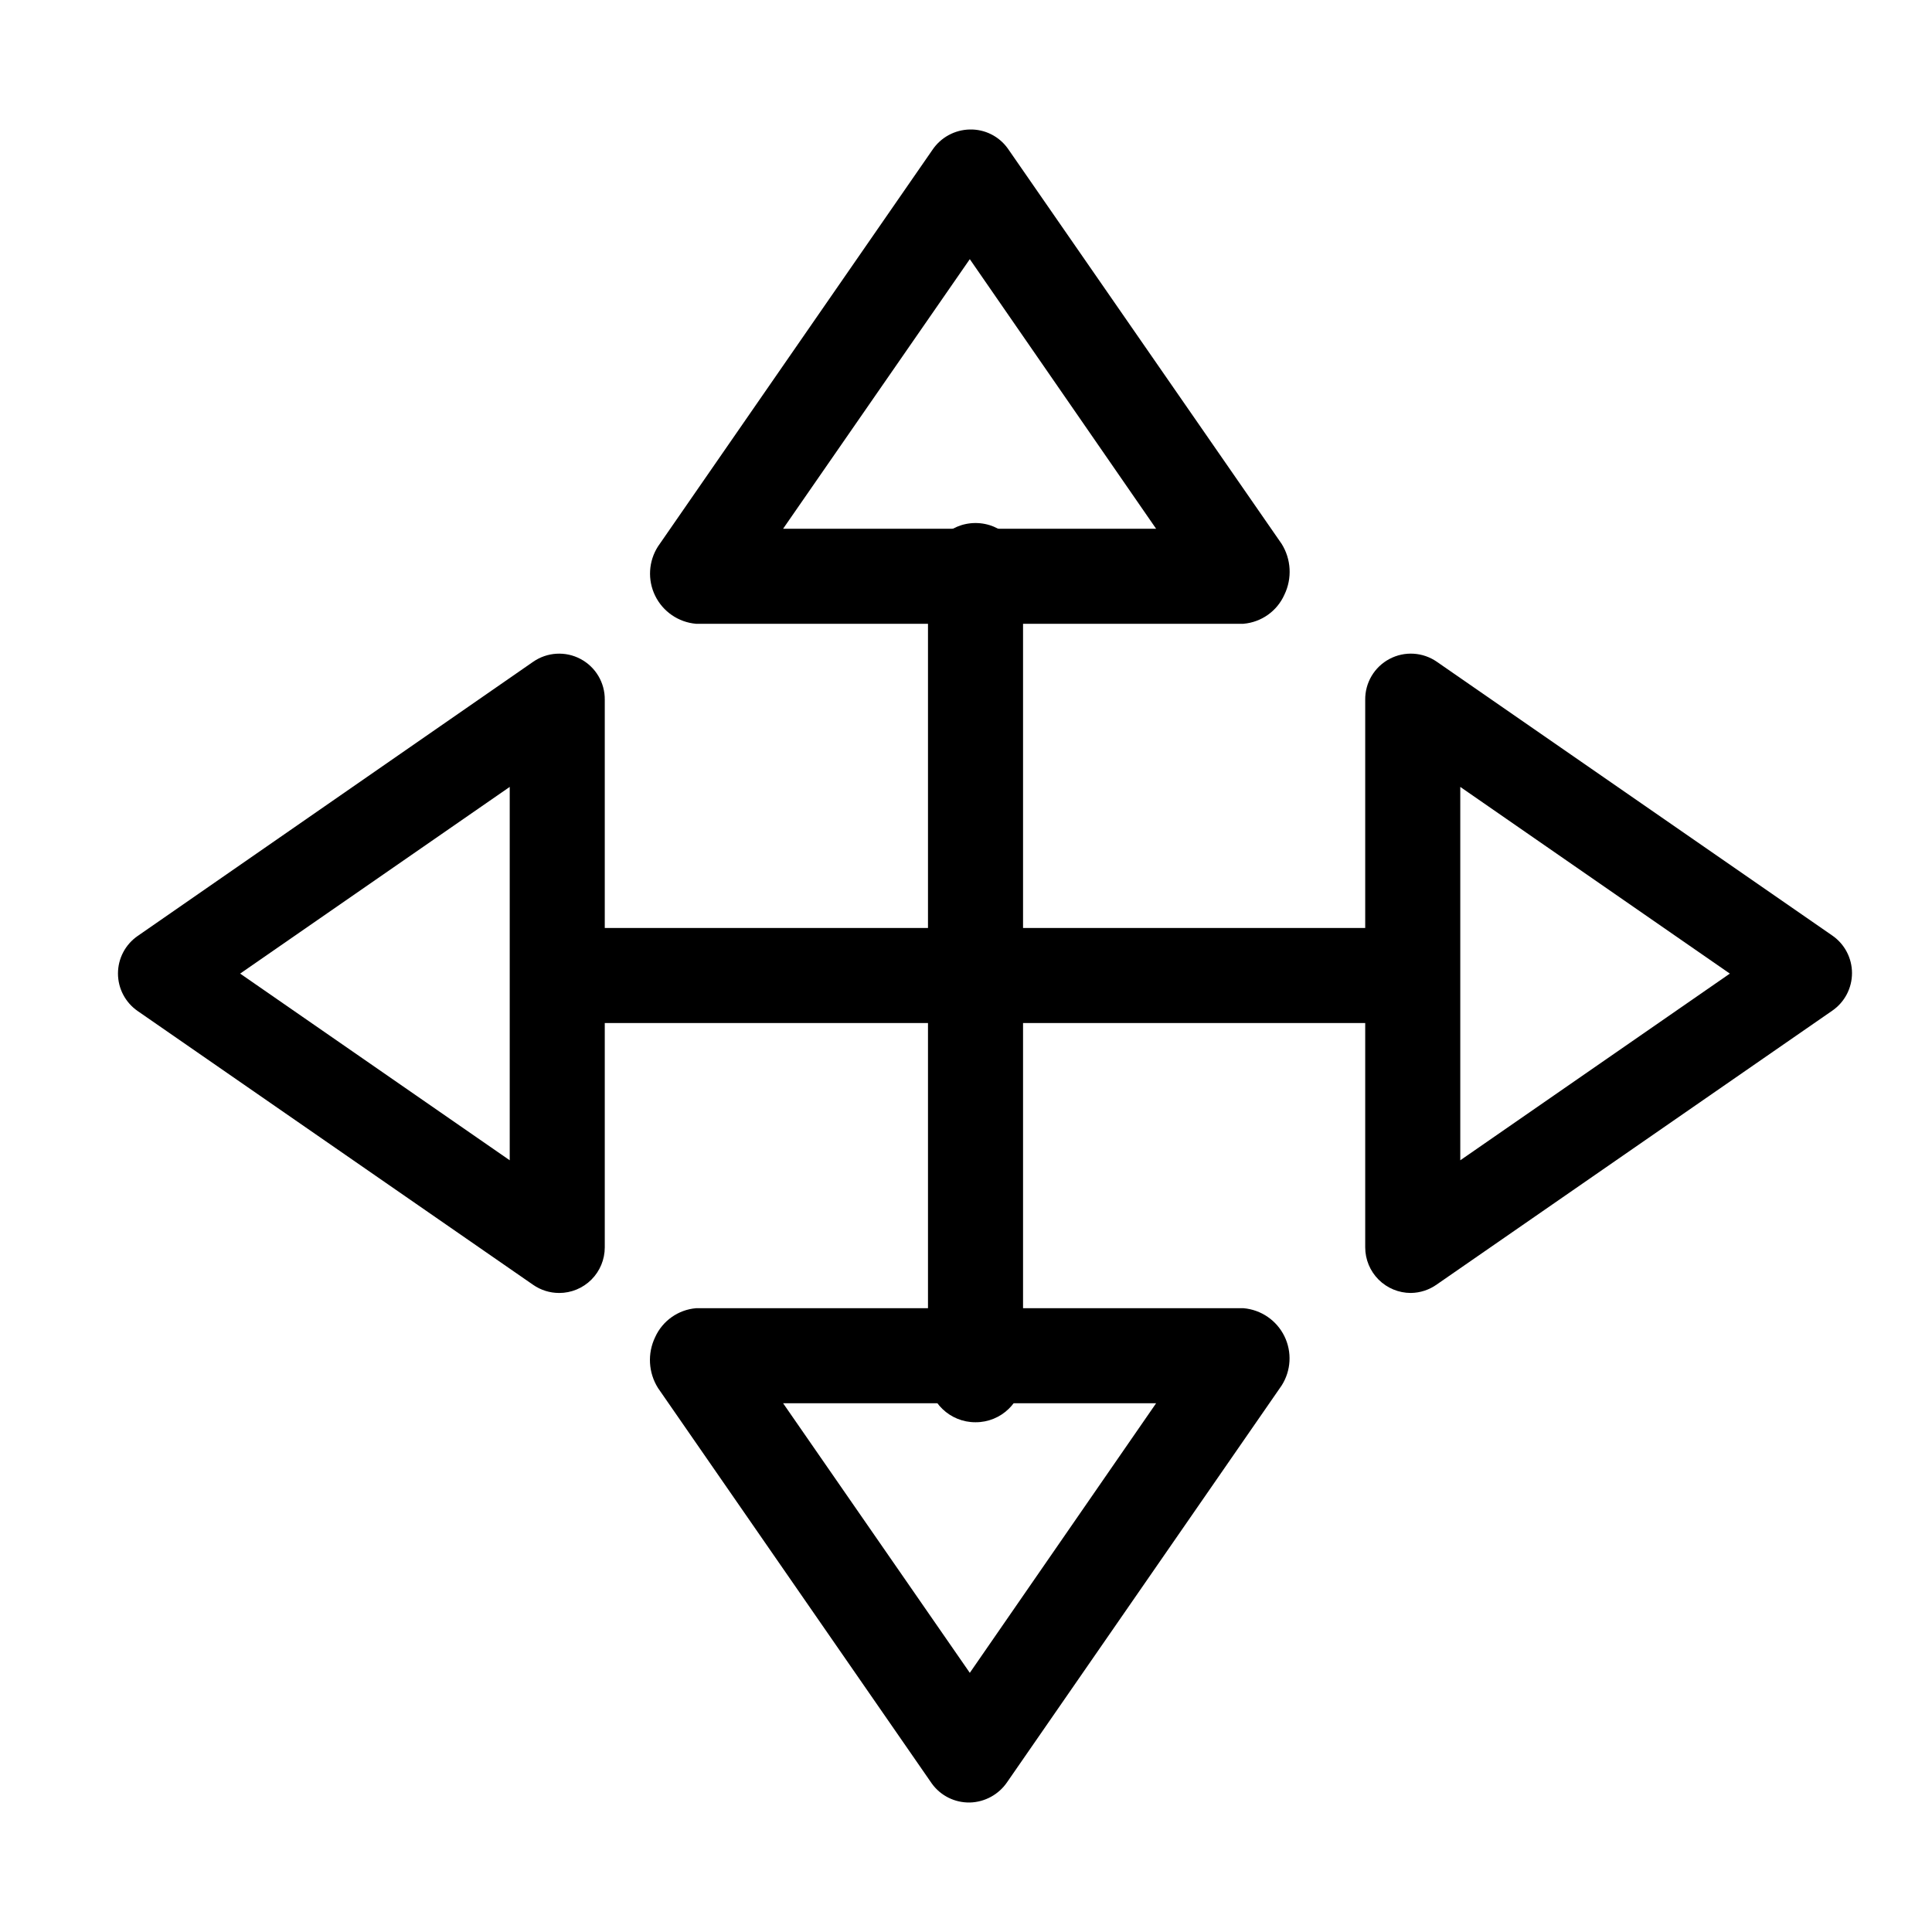
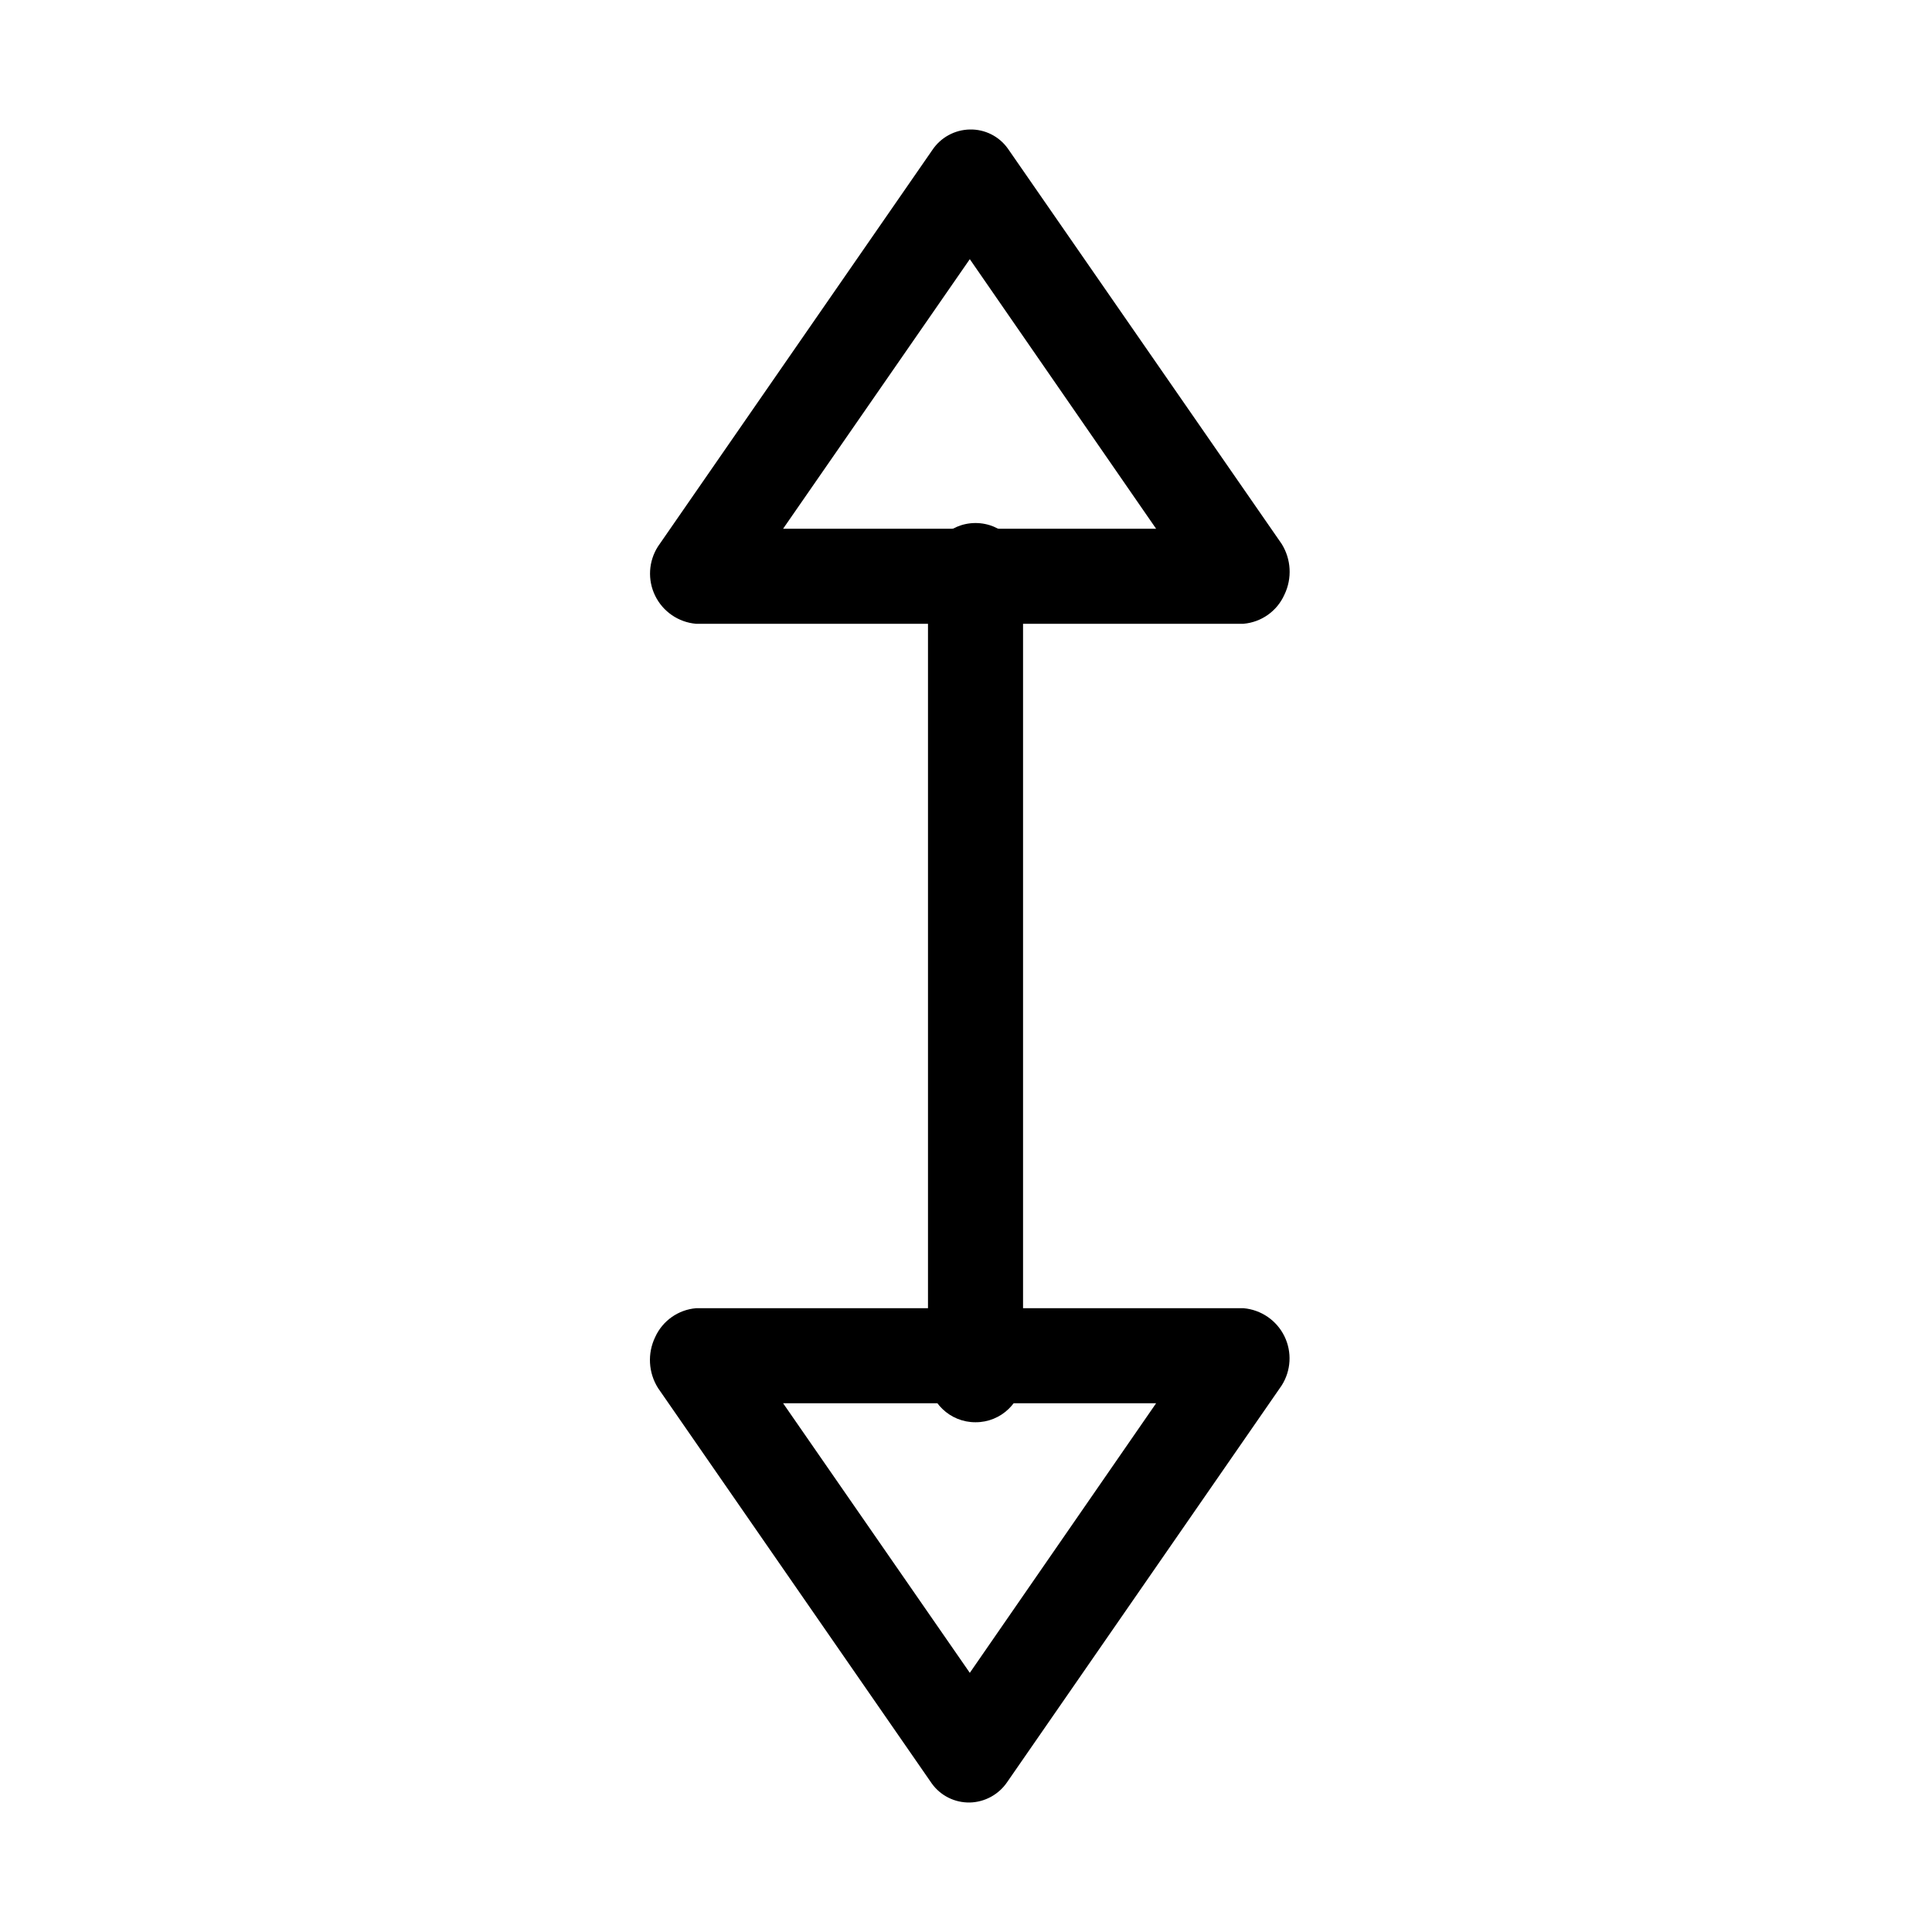
<svg xmlns="http://www.w3.org/2000/svg" fill="#000000" width="800px" height="800px" version="1.1" viewBox="144 144 512 512">
  <g>
    <path d="m402.52 520.91c-6.773 0.031-12.348-5.324-12.594-12.094v-213.61c0-6.957 5.641-12.598 12.594-12.598 6.957 0 12.598 5.641 12.598 12.598v213.61c-0.246 6.769-5.82 12.125-12.598 12.094z" />
    <path d="m473.55 309.31h-145.1c-4.652-0.406-8.758-3.219-10.816-7.41-2.062-4.195-1.781-9.16 0.742-13.094l72.699-105.05c2.219-3.324 5.926-5.356 9.926-5.438 3.984-0.094 7.758 1.793 10.074 5.035l72.547 104.74h0.004c2.559 4.07 2.844 9.172 0.754 13.504-1.941 4.348-6.09 7.297-10.832 7.707zm-122.02-25.191h98.848l-49.371-71.438z" />
    <path d="m401.01 621.68c-3.984 0.082-7.754-1.801-10.078-5.039l-72.547-104.79c-2.562-4.07-2.848-9.172-0.758-13.5 1.957-4.328 6.102-7.258 10.832-7.66h145.1c4.656 0.406 8.758 3.219 10.82 7.414 2.059 4.191 1.777 9.156-0.742 13.09l-72.703 105.05c-2.231 3.312-5.93 5.34-9.922 5.441zm-49.477-105.8 49.477 71.441 49.371-71.441z" />
-     <path d="m509.83 415.11h-217.64c-6.957 0-12.594-5.641-12.594-12.598 0-6.953 5.637-12.594 12.594-12.594h217.64c6.957 0 12.598 5.641 12.598 12.594 0 6.957-5.641 12.598-12.598 12.598z" />
-     <path d="m517.89 486.65c-3.207 0-6.281-1.273-8.551-3.539-2.266-2.269-3.543-5.344-3.543-8.551v-145.1c-0.055-4.527 2.426-8.707 6.426-10.828 4-2.125 8.852-1.832 12.57 0.754l104.79 72.547c3.269 2.258 5.219 5.977 5.219 9.949 0 3.973-1.949 7.695-5.219 9.953l-104.79 72.547c-2.016 1.445-4.426 2.238-6.902 2.266zm13.098-134.11v98.949l71.441-49.473z" />
-     <path d="m292.18 486.65c-2.469 0-4.875-0.754-6.902-2.164l-104.79-72.551c-3.269-2.258-5.223-5.977-5.223-9.949 0-3.973 1.953-7.691 5.223-9.949l104.79-72.648c3.719-2.586 8.57-2.879 12.57-0.754 4 2.121 6.481 6.301 6.422 10.828v145.1c0 3.207-1.273 6.281-3.539 8.551-2.269 2.266-5.344 3.539-8.551 3.539zm-84.539-84.637 71.441 49.473v-98.949z" />
  </g>
</svg>